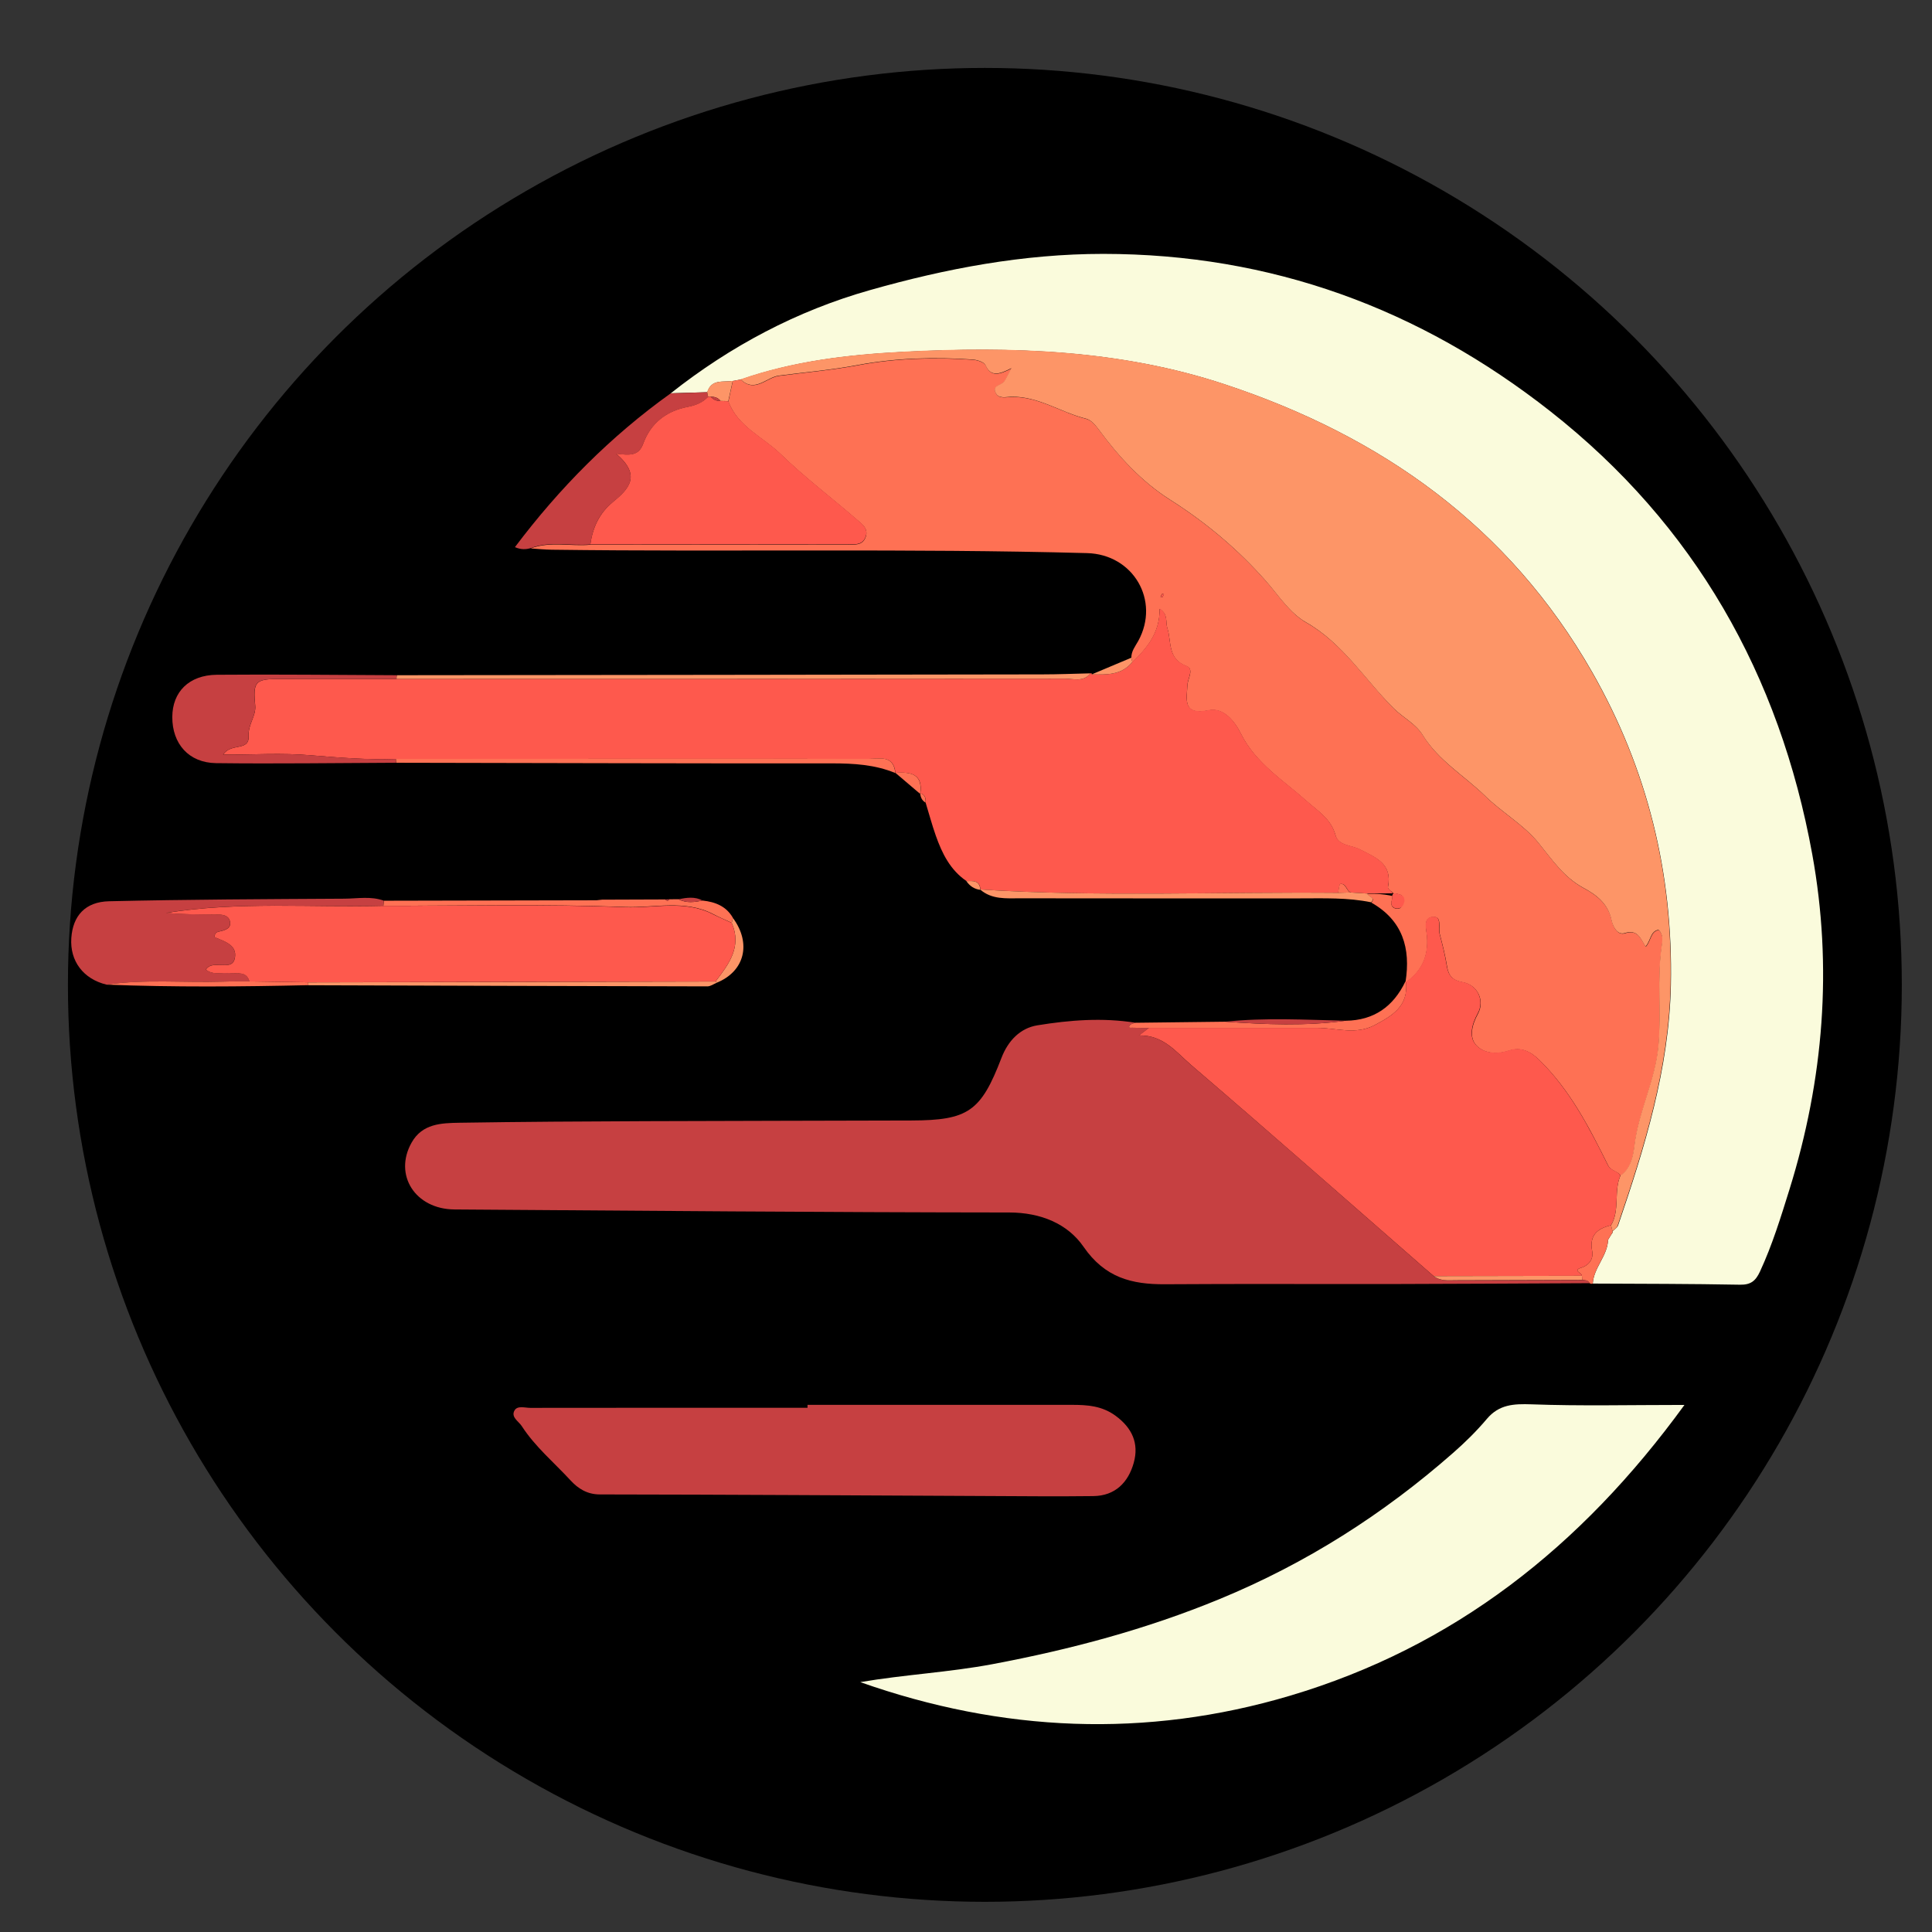
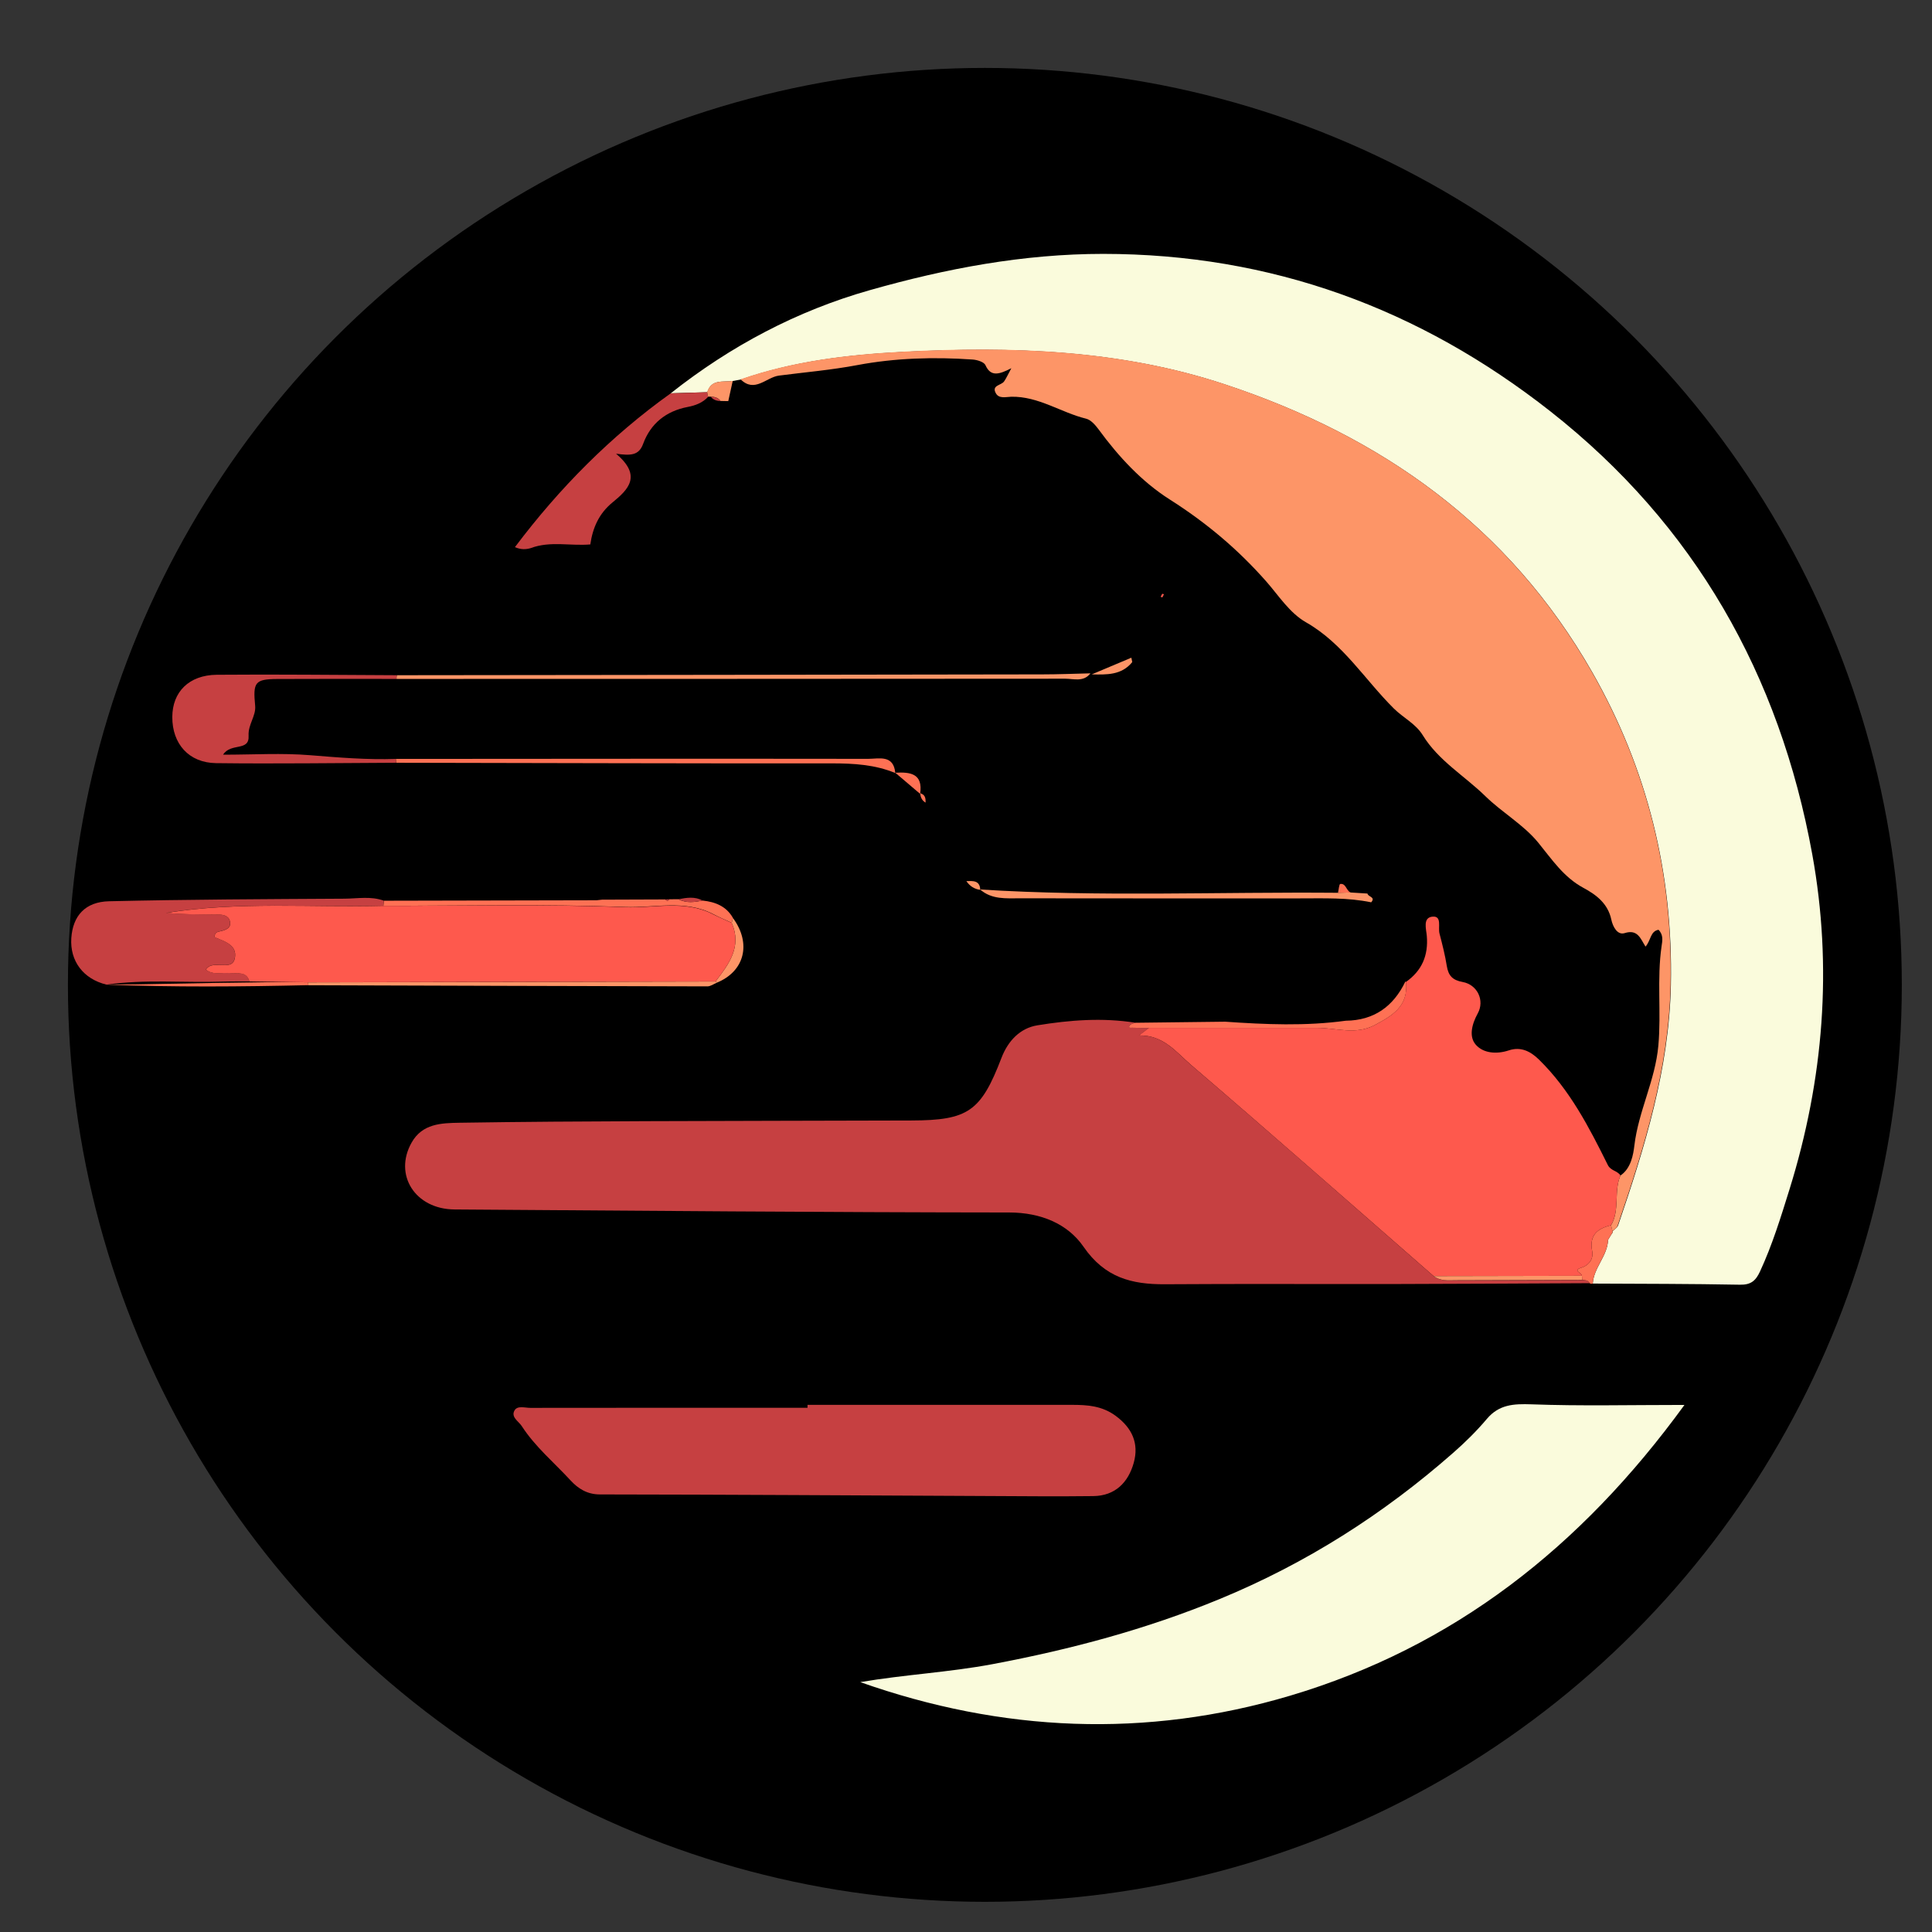
<svg xmlns="http://www.w3.org/2000/svg" version="1.1" x="0px" y="0px" viewBox="0 0 256 256" style="enable-background:new 0 0 256 256;" xml:space="preserve">
  <rect x="0" y="0" width="256" height="256" fill="#333333" stroke="none" />
  <style type="text/css">
	.st0{fill:#FAFBDC;}
	.st1{fill:#FE7154;}
	.st2{fill:#FE594D;}
	.st3{fill:#C64041;}
	.st4{fill:#FD9567;}
</style>
  <g id="Layer_2">
    <circle cx="130.5" cy="130.5" r="121.5" />
  </g>
  <g id="Layer_1">
    <g id="vshOjl_00000076567238616389717810000002029944407588164267_">
      <g>
        <path class="st0" d="M88.88,52.11c7.92-6.26,16.72-10.93,26.4-13.67c10.07-2.86,20.32-4.8,30.9-4.8     c22.24,0.01,41.9,7.22,59.26,20.87c19.13,15.04,30.37,34.94,34.69,58.67c2.72,14.95,1.52,29.84-3.01,44.41     c-1.15,3.69-2.28,7.37-3.91,10.89c-0.58,1.25-1.22,1.78-2.67,1.75c-6.5-0.12-13-0.12-19.49-0.15c0.13-2.13,1.96-3.66,2.03-5.81     c0.16-0.26,0.32-0.52,0.48-0.78c0.1-0.09,0.14-0.2,0.11-0.33c0.25-0.26,0.63-0.48,0.74-0.8c3.53-10.35,6.76-20.74,6.99-31.85     c0.3-14.82-3.11-28.63-10.44-41.47c-11.04-19.31-27.91-31.24-48.67-38.11c-13.86-4.59-28.22-5.04-42.6-4.3     c-7.26,0.37-14.56,1.22-21.52,3.66c-0.35,0.06-0.71,0.13-1.06,0.19c-1.26,0.2-2.83-0.31-3.39,1.49     C92.1,52.01,90.49,52.06,88.88,52.11z" />
-         <path class="st1" d="M97.1,50.48c0.35-0.06,0.71-0.13,1.06-0.19c1.87,1.84,3.4-0.28,5.08-0.49c3.47-0.45,6.96-0.75,10.43-1.4     c4.94-0.93,10.13-1.09,15.24-0.73c0.6,0.04,1.51,0.33,1.7,0.75c0.7,1.57,1.81,1.23,3.43,0.4c-0.53,0.98-0.71,1.4-0.97,1.76     c-0.37,0.52-1.68,0.48-1.09,1.55c0.42,0.76,1.34,0.48,2.05,0.47c3.61-0.08,6.57,2.08,9.92,2.91c0.64,0.16,1.23,0.85,1.66,1.43     c2.64,3.6,5.7,6.91,9.41,9.27c4.82,3.06,9.01,6.57,12.8,10.87c1.62,1.83,3.08,4.16,5.28,5.42c4.9,2.79,7.78,7.59,11.62,11.41     c1.24,1.23,2.89,2.01,3.82,3.52c2.09,3.4,5.54,5.4,8.31,8.1c2.22,2.17,5.07,3.78,7.01,6.16c1.82,2.23,3.36,4.57,5.97,5.98     c1.73,0.93,3.26,2.1,3.71,4.22c0.2,0.94,0.81,2.09,1.77,1.78c1.73-0.56,2.1,0.74,2.76,1.79c0.73-0.83,0.62-2.03,1.72-2.23     c0.68,0.68,0.51,1.48,0.41,2.16c-0.64,4.38-0.03,8.79-0.43,13.19c-0.41,4.6-2.64,8.69-3.18,13.26c-0.14,1.17-0.44,3.01-1.84,3.95     c-0.41-0.63-1.29-0.61-1.67-1.37c-2.49-5.02-5.04-9.99-9.13-13.98c-1.18-1.15-2.45-1.73-3.99-1.22     c-1.65,0.55-3.39,0.37-4.38-0.75c-0.93-1.06-0.54-2.69,0.25-4.13c0.96-1.74-0.05-3.83-1.99-4.18c-1.34-0.24-1.9-0.84-2.1-2.11     c-0.23-1.45-0.6-2.89-0.97-4.32c-0.21-0.81,0.36-2.34-0.91-2.23c-1.35,0.11-0.84,1.68-0.77,2.56c0.22,2.6-0.66,4.6-2.77,6.1     l-0.08-0.06c0.7-4.45-0.37-8.14-4.53-10.5c0.64-0.73-0.45-0.72-0.49-1.16c1.12-0.01,2.24-0.02,4.12,0.48     c0.8-0.19,0.34-0.35-0.23-0.49c-0.82-0.2-0.54,0.46-0.66,0.78c-0.22,0.6-0.06,1.13,0.61,1.2c0.62,0.07,0.95-0.38,0.28-1.49     c-1-0.79-1.47-1.13-1.43-1.36c0.63-3.09-1.6-3.91-3.7-4.99c-1.11-0.58-2.87-0.49-3.24-1.86c-0.6-2.2-2.32-3.21-3.83-4.55     c-3.11-2.78-6.76-5-8.73-8.96c-0.81-1.63-2.29-3.48-4.24-3.08c-3.5,0.72-2.92-1.4-2.83-3.33c0.04-0.88,0.92-2.14-0.12-2.52     c-2.58-0.97-1.95-3.25-2.55-5.06c-0.25-0.76,0.15-1.81-1.01-2.53c0.03,3.19-1.67,5.21-3.63,7.09c-0.04-0.19-0.08-0.39-0.12-0.58     c-0.03-0.89,0.52-1.55,0.92-2.27c2.92-5.34-0.66-11.47-6.79-11.63c-23.65-0.64-47.3-0.14-70.95-0.45     c-0.92-0.01-1.85-0.11-2.77-0.17c2.58-0.98,5.27-0.25,7.9-0.49c11.3-0.01,22.6-0.01,33.9-0.03c0.98,0,2.17,0.24,2.6-1.03     c0.37-1.1-0.55-1.72-1.22-2.29c-3.35-2.9-6.9-5.58-10.07-8.66c-2.34-2.27-5.67-3.61-6.92-6.97C96.71,52.26,96.9,51.37,97.1,50.48     z M154.02,79.16c0.07-0.14,0.13-0.27,0.2-0.41c-0.08-0.03-0.2-0.09-0.22-0.07c-0.09,0.12-0.15,0.26-0.22,0.4     C153.87,79.1,153.94,79.13,154.02,79.16z" />
-         <path class="st2" d="M150.03,87.73c1.96-1.88,3.65-3.9,3.63-7.09c1.16,0.71,0.76,1.77,1.01,2.53c0.59,1.81-0.03,4.09,2.55,5.06     c1.03,0.39,0.16,1.65,0.12,2.52c-0.1,1.93-0.67,4.05,2.83,3.33c1.95-0.4,3.43,1.45,4.24,3.08c1.97,3.96,5.62,6.18,8.73,8.96     c1.5,1.34,3.23,2.36,3.83,4.55c0.38,1.38,2.13,1.29,3.24,1.86c2.09,1.08,4.33,1.91,3.7,4.99c-0.05,0.23,0.42,0.56,0.66,0.85     c-1.12,0.01-2.24,0.02-3.35,0.03c-0.74-0.05-1.49-0.09-2.23-0.14c-0.6-0.24-0.6-1.24-1.38-1.13c-0.15,0.02-0.2,0.76-0.3,1.17     c-15.81-0.14-31.62,0.57-47.42-0.44c0,0,0.02,0.05,0.02,0.05c-0.05-1.28-0.97-1.18-1.84-1.16c-2.16-1.47-3.24-3.67-4.07-6.02     c-0.51-1.44-0.9-2.92-1.35-4.38c0.04-0.57-0.05-1.07-0.71-1.24c0,0,0,0.09,0,0.09c0.41-2.7-1.3-2.92-3.29-2.8c0,0,0,0.04,0,0.04     c-0.22-2.47-2.17-1.88-3.59-1.88c-20.86-0.03-41.72,0-62.59,0.01c-3.79,0.13-7.55-0.18-11.33-0.49     C37.39,99.75,33.6,100,29.57,100c1.03-1.64,3.5-0.36,3.38-2.53c-0.09-1.47,0.99-2.61,0.87-3.95c-0.29-3.1-0.04-3.53,2.9-3.55     c5.28-0.03,10.56-0.01,15.84-0.01c29.52,0,59.04,0,88.56-0.03c1.15,0,2.45,0.48,3.37-0.71l0.15-0.01c0,0,0.03,0.15,0.03,0.15     C146.63,89.4,148.61,89.48,150.03,87.73z" />
        <path class="st3" d="M210.63,170.03c-8.54,0.04-17.07,0.09-25.61,0.11c-10.21,0.02-20.43-0.04-30.64,0.03     c-4.42,0.03-7.98-0.87-10.8-4.96c-2.11-3.06-5.67-4.54-9.84-4.55c-24.51-0.02-49.01-0.23-73.52-0.4     c-5.21-0.04-8.09-4.58-5.68-8.86c1.42-2.52,3.94-2.59,6.34-2.63c8.26-0.13,16.53-0.18,24.79-0.21c11.7-0.05,23.4-0.05,35.1-0.09     c7.53-0.02,9.21-1.2,11.94-8.32c0.86-2.23,2.46-3.92,4.75-4.29c4.29-0.7,8.64-1.04,13-0.34c-0.25,0.1-0.6,0.13-0.74,0.32     c-0.33,0.44,0.15,0.33,0.32,0.34c0.73,0.03,1.47,0.02,2.2,0.03c-0.35,0.26-0.7,0.53-1.32,1c3.25-0.08,4.94,2.23,6.87,3.88     c10.81,9.24,21.47,18.65,32.18,28.01c0.88,0.67,1.91,0.56,2.91,0.56c5.59-0.01,11.19-0.03,16.78-0.05     C210.03,169.63,210.43,169.6,210.63,170.03z" />
        <path class="st0" d="M223.2,186.16c-13.74,18.9-30.62,32.09-52.26,38.53c-19.1,5.68-38.17,4.83-56.95-1.8     c5.84-1,11.72-1.29,17.52-2.38c10.31-1.94,20.36-4.61,30.1-8.63c11.45-4.72,21.68-11.23,30.93-19.36     c1.59-1.39,3.11-2.89,4.47-4.5c1.63-1.93,3.55-2.02,5.92-1.94C209.41,186.32,215.88,186.16,223.2,186.16z" />
        <path class="st3" d="M107,186.15c11.68,0,23.36,0,35.04,0c2.04,0,3.98,0.13,5.77,1.44c2.21,1.62,3.13,3.67,2.42,6.23     c-0.73,2.62-2.47,4.39-5.37,4.42c-4.73,0.06-9.46,0.01-14.19-0.01c-17.06-0.08-34.12-0.19-51.18-0.21c-1.7,0-2.9-0.79-3.87-1.84     c-2.19-2.38-4.71-4.47-6.48-7.21c-0.42-0.65-1.49-1.2-0.95-2.1c0.39-0.65,1.37-0.32,2.09-0.32c12.24-0.02,24.48-0.01,36.72-0.01     C107,186.4,107,186.27,107,186.15z" />
        <path class="st3" d="M14.12,130.47c-3.08-0.74-4.88-3.13-4.67-6.18c0.2-2.92,1.82-4.8,5.02-4.87     c10.39-0.24,20.78-0.28,31.17-0.34c1.74-0.01,3.52-0.36,5.23,0.27c-0.03,0.22-0.05,0.45-0.08,0.67     c-9.59,0.24-19.21-0.6-28.77,0.94c2.3,0.21,4.61,0.19,6.91,0.22c0.66,0.01,1.37,0.14,1.53,0.91c0.18,0.85-0.49,1.09-1.14,1.27     c-0.42,0.12-0.95,0.1-0.87,0.83c1.18,0.48,2.76,0.95,2.7,2.39c-0.1,2.48-2.95,0.35-3.89,1.9c1.07,0.79,2.21,0.33,3.26,0.45     c0.97,0.11,2.13-0.28,2.53,1.11c-1.19,0.01-2.39-0.01-3.58,0.03C24.36,130.24,19.22,129.73,14.12,130.47z" />
        <path class="st3" d="M52.55,89.96c-5.28,0-10.56-0.02-15.84,0.01c-2.94,0.02-3.2,0.45-2.9,3.55c0.13,1.34-0.95,2.48-0.87,3.95     c0.13,2.16-2.34,0.89-3.38,2.53c4.03,0,7.82-0.24,11.56,0.07c3.78,0.31,7.54,0.62,11.33,0.49c0,0.17,0.02,0.34,0.06,0.51     c-7.96,0.03-15.93,0.15-23.89,0.05c-3.61-0.05-5.8-2.57-5.79-6.11c0.01-3.32,2.2-5.56,5.89-5.6c7.96-0.07,15.92,0.03,23.88,0.06     C52.55,89.63,52.53,89.79,52.55,89.96z" />
        <path class="st3" d="M78.22,72.14c-2.63,0.23-5.31-0.49-7.9,0.49c-0.64,0.18-1.27,0.22-2.09-0.13     c5.91-7.85,12.69-14.69,20.64-20.38c1.61-0.05,3.22-0.1,4.83-0.15c0.04,0.2,0.08,0.4,0.13,0.61c-0.72,0.79-1.69,1.15-2.69,1.34     c-2.89,0.55-4.93,2.2-5.92,4.89c-0.57,1.56-1.65,1.57-3.59,1.31c3.5,2.95,1.58,4.77-0.44,6.43     C79.38,68.02,78.54,69.91,78.22,72.14z" />
        <path class="st4" d="M52.55,89.96c-0.02-0.17,0-0.33,0.06-0.49c28.49-0.03,56.98-0.06,85.48-0.11c2.13,0,4.27-0.09,6.4-0.14     c-0.92,1.19-2.22,0.71-3.37,0.71C111.59,89.96,82.07,89.95,52.55,89.96z" />
        <path class="st1" d="M52.52,101.07c-0.04-0.17-0.06-0.34-0.06-0.51c20.86-0.01,41.72-0.04,62.58-0.01c1.42,0,3.37-0.59,3.59,1.88     c-2.7-1.12-5.52-1.28-8.41-1.28C90.99,101.17,71.76,101.1,52.52,101.07z" />
        <path class="st1" d="M50.8,120.02c0.03-0.22,0.05-0.45,0.08-0.67c9.39-0.02,18.78-0.04,28.17-0.06c0.24-0.03,0.49-0.05,0.73-0.08     c2.8-0.01,5.6-0.02,8.39-0.03c0.19,0.23,0.36,0.21,0.53-0.02c0.4,0,0.81,0,1.21-0.01c1.04,0.56,2.11,0.39,3.2,0.18     c1.67,0.18,3.13,0.75,4.01,2.3c-0.05,0.22-0.11,0.44-0.16,0.65c-0.83-0.39-1.68-0.74-2.49-1.17c-3.74-1.94-7.81-0.78-11.66-0.93     C72.15,119.77,61.47,120.03,50.8,120.02z" />
        <path class="st1" d="M152.24,136.21c-0.73-0.01-1.47,0-2.2-0.03c-0.17-0.01-0.65,0.11-0.32-0.34c0.14-0.19,0.49-0.22,0.74-0.32     c3.96-0.05,7.92-0.09,11.88-0.14c5.33,0.37,10.66,0.6,15.99-0.13c3.74-0.04,6.3-1.89,7.89-5.19c0,0,0.08,0.06,0.08,0.06     c0.35,3.17-1.74,4.44-4.14,5.71c-2.55,1.34-5.05,0.38-7.58,0.37C167.13,136.2,159.68,136.21,152.24,136.21z" />
        <path class="st4" d="M129.87,117.86c15.8,1,31.61,0.3,47.42,0.44c0.56-0.01,1.12-0.03,1.68-0.04c0.74,0.04,1.49,0.09,2.23,0.14     c0.04,0.44,1.13,0.44,0.49,1.16c-3.1-0.64-6.25-0.52-9.39-0.52c-12.39,0-24.77,0.01-37.16-0.01     C133.31,119.03,131.41,119.21,129.87,117.86z" />
        <path class="st4" d="M94.97,130.22c-0.41,0.17-0.82,0.48-1.24,0.48c-17.62-0.03-35.24-0.1-52.86-0.15     c-0.02-0.13-0.03-0.25-0.03-0.38c17.99-0.04,35.98-0.08,53.98-0.12L94.97,130.22z" />
-         <path class="st1" d="M40.84,130.16c-0.01,0.13,0,0.26,0.03,0.38c-8.92,0.2-17.84,0.28-26.75-0.07c5.1-0.75,10.24-0.24,15.36-0.4     c1.19-0.04,2.39-0.02,3.58-0.03C35.65,130.09,38.25,130.12,40.84,130.16z" />
+         <path class="st1" d="M40.84,130.16c-0.01,0.13,0,0.26,0.03,0.38c-8.92,0.2-17.84,0.28-26.75-0.07c1.19-0.04,2.39-0.02,3.58-0.03C35.65,130.09,38.25,130.12,40.84,130.16z" />
        <path class="st1" d="M210.63,170.03c-0.2-0.43-0.61-0.4-0.98-0.44c-0.01-0.18-0.03-0.36-0.04-0.54c0.06-0.37-1.31-0.69-0.09-1.07     c1.14-0.36,1.63-1.26,1.45-2.19c-0.41-2.16,0.71-2.99,2.5-3.44c0.07,0.27,0.13,0.54,0.2,0.8c0.02,0.13-0.02,0.24-0.11,0.33     c-0.16,0.26-0.32,0.52-0.48,0.78c-0.08,2.15-1.9,3.68-2.03,5.81c0,0-0.21,0.05-0.21,0.05L210.63,170.03z" />
        <path class="st4" d="M96.96,122.29c0.05-0.22,0.11-0.44,0.16-0.65c2.48,3.38,1.55,7.08-2.16,8.58c0,0-0.14-0.18-0.14-0.18     C96.58,127.75,98.33,125.45,96.96,122.29z" />
-         <path class="st3" d="M178.32,135.25c-5.32,0.74-10.65,0.5-15.99,0.13C167.66,134.82,172.99,135.13,178.32,135.25z" />
        <path class="st4" d="M150.03,87.73c-1.42,1.75-3.4,1.67-5.37,1.63c1.75-0.74,3.5-1.48,5.25-2.21     C149.95,87.34,149.99,87.54,150.03,87.73z" />
        <path class="st1" d="M118.63,102.39c1.99-0.11,3.7,0.1,3.29,2.8C120.83,104.26,119.73,103.33,118.63,102.39z" />
        <path class="st3" d="M93.11,119.33c-1.08,0.21-2.16,0.38-3.2-0.18C91,118.94,92.07,118.77,93.11,119.33z" />
        <path class="st4" d="M128.05,116.75c0.87-0.02,1.79-0.12,1.84,1.16C129.1,117.81,128.49,117.4,128.05,116.75z" />
        <path class="st1" d="M121.93,105.11c0.66,0.17,0.74,0.67,0.71,1.24C122.16,106.07,121.97,105.63,121.93,105.11z" />
        <path class="st3" d="M88.71,119.16c-0.17,0.23-0.35,0.25-0.53,0.02C88.35,119.17,88.53,119.17,88.71,119.16z" />
        <path class="st3" d="M79.78,119.21c-0.24,0.03-0.49,0.05-0.73,0.08C79.3,119.26,79.54,119.24,79.78,119.21z" />
        <path class="st4" d="M213.67,163.16c-0.07-0.27-0.13-0.54-0.2-0.8c1.21-2.05,0.33-4.5,1.25-6.6c1.4-0.94,1.7-2.78,1.84-3.95     c0.54-4.57,2.77-8.66,3.18-13.26c0.4-4.4-0.21-8.81,0.43-13.19c0.1-0.68,0.27-1.48-0.41-2.16c-1.1,0.2-0.99,1.4-1.72,2.23     c-0.66-1.04-1.03-2.34-2.76-1.79c-0.96,0.31-1.57-0.84-1.77-1.78c-0.45-2.13-1.98-3.29-3.71-4.22c-2.61-1.41-4.15-3.75-5.97-5.98     c-1.94-2.38-4.78-3.98-7.01-6.16c-2.76-2.7-6.22-4.7-8.31-8.1c-0.93-1.51-2.58-2.29-3.82-3.52c-3.85-3.82-6.73-8.62-11.62-11.41     c-2.2-1.25-3.66-3.58-5.28-5.42c-3.79-4.3-7.98-7.81-12.8-10.87c-3.71-2.36-6.77-5.67-9.41-9.27c-0.43-0.58-1.02-1.27-1.66-1.43     c-3.35-0.82-6.3-2.98-9.92-2.91c-0.71,0.02-1.63,0.3-2.05-0.47c-0.59-1.06,0.72-1.03,1.09-1.55c0.26-0.36,0.44-0.78,0.97-1.76     c-1.62,0.83-2.73,1.17-3.43-0.4c-0.19-0.43-1.1-0.71-1.7-0.75c-5.11-0.36-10.3-0.2-15.24,0.73c-3.48,0.66-6.96,0.95-10.43,1.4     c-1.68,0.22-3.21,2.34-5.08,0.49c6.97-2.43,14.26-3.28,21.52-3.66c14.38-0.74,28.74-0.29,42.6,4.3     c20.76,6.87,37.63,18.8,48.67,38.11c7.34,12.84,10.75,26.66,10.44,41.47c-0.23,11.11-3.46,21.5-6.99,31.85     C214.3,162.68,213.92,162.9,213.67,163.16z" />
        <path class="st4" d="M93.83,52.57c-0.04-0.2-0.08-0.4-0.13-0.61c0.56-1.79,2.13-1.28,3.39-1.49c-0.2,0.89-0.39,1.78-0.59,2.68     c-0.34,0-0.68-0.01-1.03-0.02c-0.32-0.45-0.79-0.56-1.3-0.57C94.07,52.55,93.95,52.55,93.83,52.57z" />
        <path class="st4" d="M213.07,164.27c0.16-0.26,0.32-0.52,0.48-0.78C213.39,163.75,213.23,164.01,213.07,164.27z" />
        <path class="st2" d="M214.72,155.75c-0.92,2.11-0.04,4.55-1.25,6.6c-1.79,0.45-2.91,1.28-2.5,3.44c0.18,0.93-0.31,1.83-1.45,2.19     c-1.22,0.38,0.15,0.7,0.09,1.07c-6.55,0.01-13.1,0.02-19.64,0.04c-10.71-9.35-21.38-18.76-32.18-28.01     c-1.92-1.65-3.62-3.95-6.87-3.88c0.62-0.47,0.97-0.73,1.32-1c7.44,0,14.89-0.01,22.33,0c2.53,0,5.03,0.97,7.58-0.37     c2.4-1.27,4.49-2.54,4.14-5.71c2.11-1.49,2.99-3.5,2.77-6.1c-0.07-0.89-0.58-2.45,0.77-2.56c1.27-0.11,0.7,1.42,0.91,2.23     c0.37,1.43,0.74,2.86,0.97,4.32c0.21,1.27,0.76,1.87,2.1,2.11c1.94,0.35,2.96,2.44,1.99,4.18c-0.79,1.44-1.18,3.07-0.25,4.13     c0.98,1.12,2.72,1.3,4.38,0.75c1.54-0.51,2.82,0.07,3.99,1.22c4.08,3.99,6.64,8.96,9.13,13.98     C213.43,155.14,214.31,155.12,214.72,155.75z" />
-         <path class="st2" d="M95.48,53.14c0.34,0.01,0.68,0.01,1.03,0.02c1.25,3.36,4.57,4.69,6.92,6.97c3.17,3.08,6.72,5.76,10.07,8.66     c0.67,0.58,1.59,1.19,1.22,2.29c-0.43,1.27-1.62,1.03-2.6,1.03c-11.3,0.02-22.6,0.02-33.9,0.03c0.32-2.22,1.17-4.12,2.97-5.6     c2.02-1.66,3.94-3.48,0.44-6.43c1.94,0.26,3.02,0.25,3.59-1.31c0.99-2.7,3.03-4.34,5.92-4.89c0.99-0.19,1.96-0.55,2.69-1.34     c0.12-0.02,0.24-0.02,0.36,0C94.52,52.99,94.97,53.13,95.48,53.14z" />
-         <path class="st2" d="M186.1,119.39c-0.1,0.6-0.43,1.05-1.05,0.99c-0.67-0.08-0.83-0.61-0.61-1.2c0.12-0.32-0.17-0.98,0.66-0.78     C185.67,118.53,186.13,118.68,186.1,119.39z" />
        <path class="st2" d="M154.02,79.16c-0.08-0.03-0.16-0.05-0.23-0.08c0.07-0.13,0.13-0.27,0.22-0.4c0.01-0.02,0.14,0.05,0.22,0.07     C154.16,78.89,154.09,79.02,154.02,79.16z" />
        <path class="st1" d="M178.97,118.26c-0.56,0.01-1.12,0.03-1.68,0.04c0.1-0.41,0.15-1.15,0.3-1.17     C178.36,117.02,178.37,118.02,178.97,118.26z" />
        <path class="st4" d="M189.97,169.09c6.55-0.01,13.1-0.02,19.64-0.04c0.01,0.18,0.03,0.36,0.04,0.54     c-5.59,0.02-11.18,0.04-16.78,0.05C191.87,169.65,190.84,169.76,189.97,169.09z" />
        <path class="st2" d="M96.96,122.29c1.37,3.16-0.38,5.46-2.14,7.75c-17.99,0.04-35.99,0.08-53.98,0.12     c-2.6-0.04-5.19-0.07-7.79-0.11c-0.4-1.39-1.56-1-2.52-1.11c-1.05-0.12-2.19,0.34-3.26-0.45c0.94-1.55,3.79,0.58,3.89-1.9     c0.06-1.44-1.52-1.91-2.7-2.39c-0.09-0.73,0.45-0.72,0.87-0.83c0.66-0.18,1.32-0.43,1.14-1.27c-0.16-0.77-0.87-0.91-1.53-0.91     c-2.3-0.02-4.61-0.01-6.91-0.22c9.56-1.54,19.18-0.7,28.77-0.94c10.67,0.01,21.35-0.25,32.01,0.18     c3.86,0.15,7.92-1.01,11.66,0.93C95.28,121.55,96.13,121.9,96.96,122.29z" />
        <path class="st3" d="M95.48,53.14c-0.51-0.01-0.96-0.15-1.3-0.57C94.7,52.58,95.16,52.69,95.48,53.14z" />
      </g>
    </g>
  </g>
</svg>